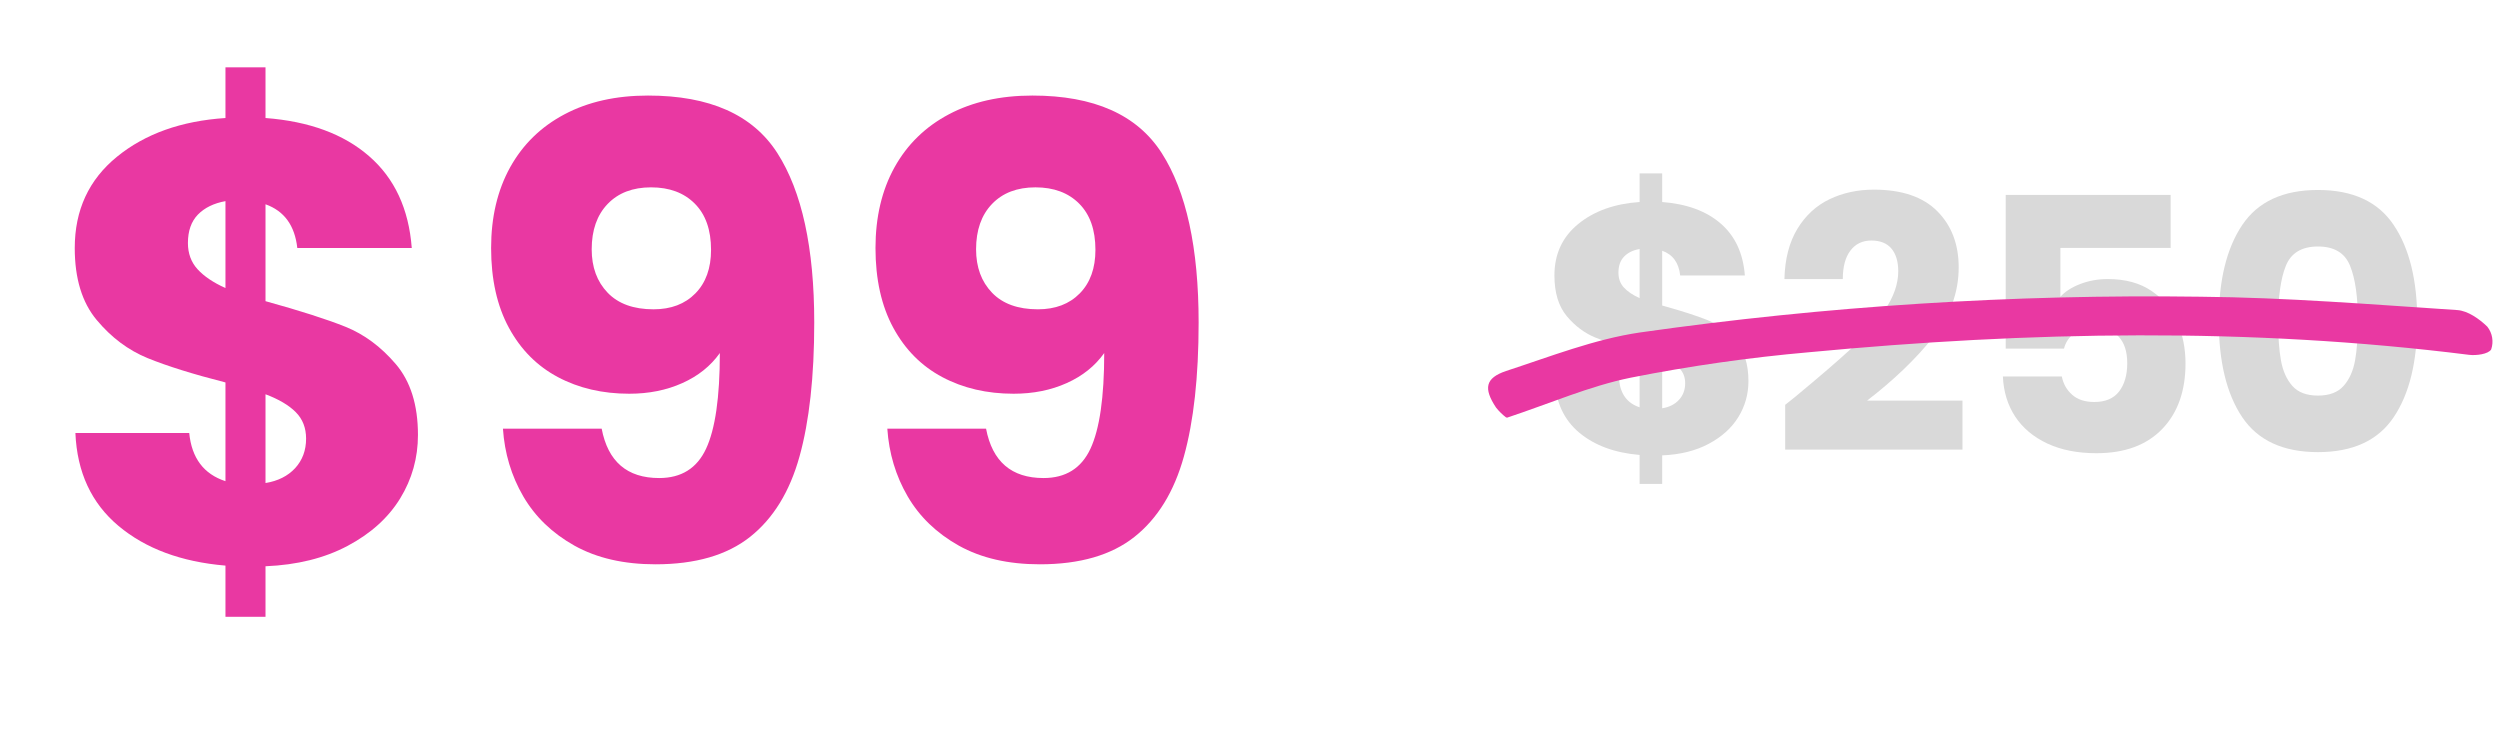
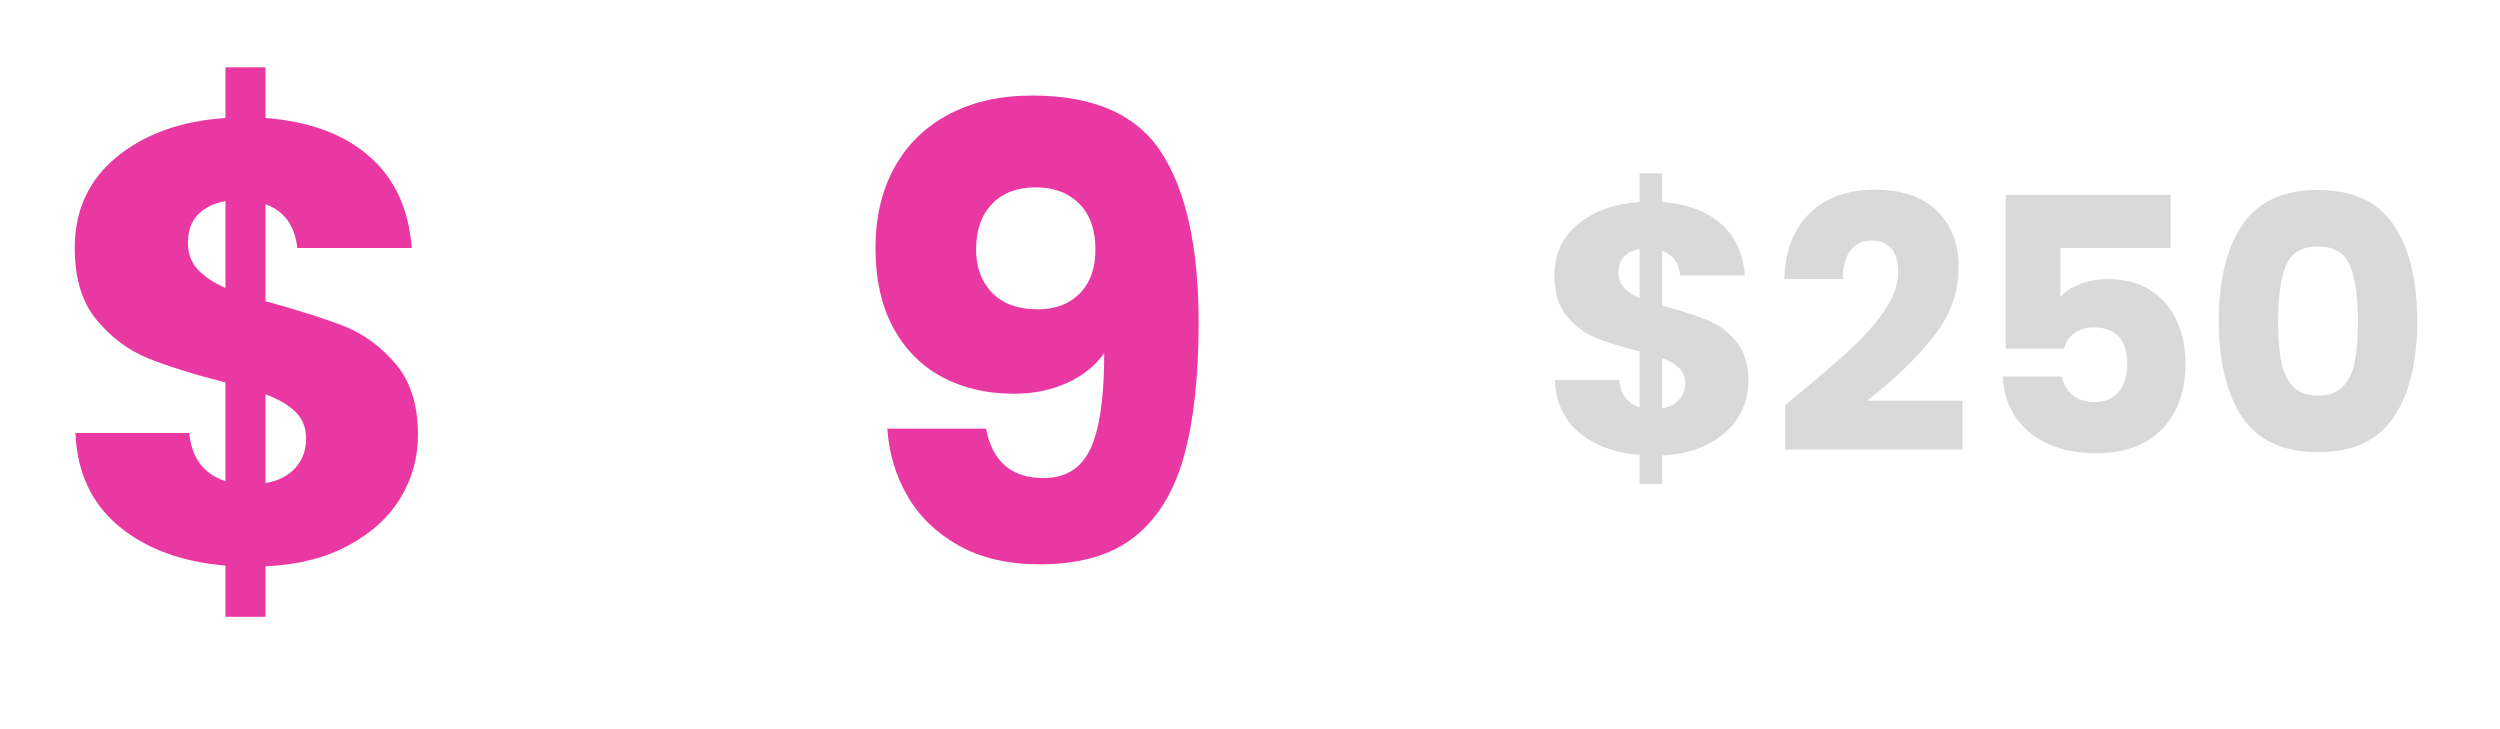
<svg xmlns="http://www.w3.org/2000/svg" width="480" zoomAndPan="magnify" viewBox="0 0 360 105" height="140" preserveAspectRatio="xMidYMid meet" version="1.0">
  <defs>
    <g />
    <clipPath id="08e55b5a37">
      <path d="M 214 42 L 359 42 L 359 61 L 214 61 Z M 214 42 " clip-rule="nonzero" />
    </clipPath>
    <clipPath id="f937e1f752">
-       <path d="M 226.438 9.051 L 360.156 46.074 L 346.348 95.945 L 212.629 58.926 Z M 226.438 9.051 " clip-rule="nonzero" />
-     </clipPath>
+       </clipPath>
    <clipPath id="6674fb7d7f">
      <path d="M 226.438 9.051 L 360.156 46.074 L 346.348 95.945 L 212.629 58.926 Z M 226.438 9.051 " clip-rule="nonzero" />
    </clipPath>
  </defs>
  <g fill="#e938a2" fill-opacity="1">
    <g transform="translate(6.811, 80.994)">
      <g>
        <path d="M 53.375 -18.359 C 53.375 -15.055 52.52 -12.008 50.812 -9.219 C 49.102 -6.438 46.582 -4.16 43.25 -2.391 C 39.914 -0.617 35.973 0.359 31.422 0.547 L 31.422 7.828 L 25.656 7.828 L 25.656 0.453 C 19.289 -0.086 14.156 -1.992 10.25 -5.266 C 6.352 -8.535 4.285 -12.992 4.047 -18.641 L 20.438 -18.641 C 20.789 -15.035 22.531 -12.723 25.656 -11.703 L 25.656 -25.922 C 20.977 -27.117 17.242 -28.285 14.453 -29.422 C 11.66 -30.566 9.211 -32.398 7.109 -34.922 C 5.004 -37.441 3.953 -40.895 3.953 -45.281 C 3.953 -50.738 5.977 -55.117 10.031 -58.422 C 14.082 -61.723 19.289 -63.582 25.656 -64 L 25.656 -71.297 L 31.422 -71.297 L 31.422 -64 C 37.711 -63.52 42.688 -61.688 46.344 -58.5 C 50.008 -55.32 52.055 -50.914 52.484 -45.281 L 36 -45.281 C 35.645 -48.52 34.117 -50.617 31.422 -51.578 L 31.422 -37.625 C 36.398 -36.25 40.238 -35.02 42.938 -33.938 C 45.633 -32.852 48.047 -31.066 50.172 -28.578 C 52.305 -26.086 53.375 -22.68 53.375 -18.359 Z M 20.25 -46 C 20.25 -44.5 20.711 -43.238 21.641 -42.219 C 22.578 -41.195 23.914 -40.297 25.656 -39.516 L 25.656 -52.031 C 23.977 -51.727 22.656 -51.082 21.688 -50.094 C 20.727 -49.102 20.25 -47.738 20.25 -46 Z M 31.422 -11.438 C 33.211 -11.727 34.633 -12.441 35.688 -13.578 C 36.738 -14.723 37.266 -16.141 37.266 -17.828 C 37.266 -19.379 36.77 -20.648 35.781 -21.641 C 34.789 -22.641 33.336 -23.5 31.422 -24.219 Z M 31.422 -11.438 " />
      </g>
    </g>
  </g>
  <g fill="#e938a2" fill-opacity="1">
    <g transform="translate(66.032, 80.994)">
      <g>
-         <path d="M 20.609 -19.266 C 21.516 -14.523 24.273 -12.156 28.891 -12.156 C 32.078 -12.156 34.328 -13.562 35.641 -16.375 C 36.961 -19.195 37.625 -23.789 37.625 -30.156 C 36.301 -28.289 34.5 -26.848 32.219 -25.828 C 29.945 -24.805 27.398 -24.297 24.578 -24.297 C 20.734 -24.297 17.312 -25.094 14.312 -26.688 C 11.312 -28.281 8.957 -30.648 7.25 -33.797 C 5.539 -36.953 4.688 -40.781 4.688 -45.281 C 4.688 -49.719 5.598 -53.586 7.422 -56.891 C 9.254 -60.191 11.863 -62.738 15.25 -64.531 C 18.645 -66.332 22.656 -67.234 27.281 -67.234 C 36.156 -67.234 42.363 -64.473 45.906 -58.953 C 49.445 -53.43 51.219 -45.301 51.219 -34.562 C 51.219 -26.758 50.508 -20.32 49.094 -15.25 C 47.688 -10.188 45.316 -6.332 41.984 -3.688 C 38.66 -1.051 34.117 0.266 28.359 0.266 C 23.797 0.266 19.906 -0.629 16.688 -2.422 C 13.477 -4.223 11.02 -6.594 9.312 -9.531 C 7.602 -12.477 6.629 -15.723 6.391 -19.266 Z M 28.078 -36.453 C 30.598 -36.453 32.609 -37.219 34.109 -38.75 C 35.609 -40.281 36.359 -42.367 36.359 -45.016 C 36.359 -47.891 35.578 -50.109 34.016 -51.672 C 32.461 -53.234 30.363 -54.016 27.719 -54.016 C 25.082 -54.016 23 -53.219 21.469 -51.625 C 19.938 -50.031 19.172 -47.852 19.172 -45.094 C 19.172 -42.52 19.938 -40.438 21.469 -38.844 C 23 -37.25 25.203 -36.453 28.078 -36.453 Z M 28.078 -36.453 " />
-       </g>
+         </g>
    </g>
  </g>
  <g fill="#e938a2" fill-opacity="1">
    <g transform="translate(121.383, 80.994)">
      <g>
        <path d="M 20.609 -19.266 C 21.516 -14.523 24.273 -12.156 28.891 -12.156 C 32.078 -12.156 34.328 -13.562 35.641 -16.375 C 36.961 -19.195 37.625 -23.789 37.625 -30.156 C 36.301 -28.289 34.5 -26.848 32.219 -25.828 C 29.945 -24.805 27.398 -24.297 24.578 -24.297 C 20.734 -24.297 17.312 -25.094 14.312 -26.688 C 11.312 -28.281 8.957 -30.648 7.25 -33.797 C 5.539 -36.953 4.688 -40.781 4.688 -45.281 C 4.688 -49.719 5.598 -53.586 7.422 -56.891 C 9.254 -60.191 11.863 -62.738 15.25 -64.531 C 18.645 -66.332 22.656 -67.234 27.281 -67.234 C 36.156 -67.234 42.363 -64.473 45.906 -58.953 C 49.445 -53.43 51.219 -45.301 51.219 -34.562 C 51.219 -26.758 50.508 -20.32 49.094 -15.25 C 47.688 -10.188 45.316 -6.332 41.984 -3.688 C 38.66 -1.051 34.117 0.266 28.359 0.266 C 23.797 0.266 19.906 -0.629 16.688 -2.422 C 13.477 -4.223 11.02 -6.594 9.312 -9.531 C 7.602 -12.477 6.629 -15.723 6.391 -19.266 Z M 28.078 -36.453 C 30.598 -36.453 32.609 -37.219 34.109 -38.75 C 35.609 -40.281 36.359 -42.367 36.359 -45.016 C 36.359 -47.891 35.578 -50.109 34.016 -51.672 C 32.461 -53.234 30.363 -54.016 27.719 -54.016 C 25.082 -54.016 23 -53.219 21.469 -51.625 C 19.938 -50.031 19.172 -47.852 19.172 -45.094 C 19.172 -42.52 19.938 -40.438 21.469 -38.844 C 23 -37.25 25.203 -36.453 28.078 -36.453 Z M 28.078 -36.453 " />
      </g>
    </g>
  </g>
  <g fill="#d9d9d9" fill-opacity="1">
    <g transform="translate(221.603, 65.262)">
      <g>
        <path d="M 30.172 -10.375 C 30.172 -8.508 29.688 -6.785 28.719 -5.203 C 27.75 -3.629 26.32 -2.344 24.438 -1.344 C 22.562 -0.344 20.332 0.207 17.75 0.312 L 17.75 4.422 L 14.5 4.422 L 14.5 0.25 C 10.906 -0.051 8.004 -1.125 5.797 -2.969 C 3.598 -4.82 2.43 -7.344 2.297 -10.531 L 11.547 -10.531 C 11.754 -8.5 12.738 -7.191 14.5 -6.609 L 14.5 -14.656 C 11.852 -15.332 9.738 -15.992 8.156 -16.641 C 6.582 -17.285 5.203 -18.316 4.016 -19.734 C 2.828 -21.16 2.234 -23.113 2.234 -25.594 C 2.234 -28.676 3.379 -31.148 5.672 -33.016 C 7.961 -34.879 10.906 -35.93 14.5 -36.172 L 14.5 -40.297 L 17.75 -40.297 L 17.75 -36.172 C 21.312 -35.898 24.125 -34.863 26.188 -33.062 C 28.258 -31.27 29.414 -28.781 29.656 -25.594 L 20.344 -25.594 C 20.145 -27.426 19.281 -28.613 17.75 -29.156 L 17.75 -21.266 C 20.57 -20.484 22.742 -19.785 24.266 -19.172 C 25.797 -18.566 27.16 -17.562 28.359 -16.156 C 29.566 -14.75 30.172 -12.82 30.172 -10.375 Z M 11.453 -26 C 11.453 -25.145 11.711 -24.43 12.234 -23.859 C 12.766 -23.285 13.52 -22.773 14.5 -22.328 L 14.5 -29.406 C 13.551 -29.238 12.805 -28.875 12.266 -28.312 C 11.723 -27.75 11.453 -26.977 11.453 -26 Z M 17.75 -6.469 C 18.77 -6.633 19.578 -7.039 20.172 -7.688 C 20.766 -8.332 21.062 -9.129 21.062 -10.078 C 21.062 -10.953 20.781 -11.672 20.219 -12.234 C 19.664 -12.797 18.844 -13.281 17.75 -13.688 Z M 17.75 -6.469 " />
      </g>
    </g>
  </g>
  <g fill="#d9d9d9" fill-opacity="1">
    <g transform="translate(255.082, 65.262)">
      <g>
        <path d="M 1.984 -6.969 C 3.141 -7.883 3.664 -8.305 3.562 -8.234 C 6.883 -10.984 9.504 -13.238 11.422 -15 C 13.336 -16.77 14.957 -18.617 16.281 -20.547 C 17.602 -22.484 18.266 -24.367 18.266 -26.203 C 18.266 -27.586 17.941 -28.672 17.297 -29.453 C 16.648 -30.234 15.68 -30.625 14.391 -30.625 C 13.109 -30.625 12.102 -30.141 11.375 -29.172 C 10.645 -28.211 10.281 -26.848 10.281 -25.078 L 1.875 -25.078 C 1.945 -27.961 2.566 -30.367 3.734 -32.297 C 4.91 -34.234 6.457 -35.66 8.375 -36.578 C 10.289 -37.492 12.414 -37.953 14.75 -37.953 C 18.789 -37.953 21.836 -36.914 23.891 -34.844 C 25.941 -32.781 26.969 -30.086 26.969 -26.766 C 26.969 -23.129 25.727 -19.758 23.25 -16.656 C 20.77 -13.551 17.613 -10.523 13.781 -7.578 L 27.516 -7.578 L 27.516 -0.516 L 1.984 -0.516 Z M 1.984 -6.969 " />
      </g>
    </g>
  </g>
  <g fill="#d9d9d9" fill-opacity="1">
    <g transform="translate(284.135, 65.262)">
      <g>
        <path d="M 28.438 -29.562 L 12.562 -29.562 L 12.562 -22.531 C 13.238 -23.281 14.188 -23.891 15.406 -24.359 C 16.633 -24.836 17.961 -25.078 19.391 -25.078 C 21.93 -25.078 24.039 -24.5 25.719 -23.344 C 27.395 -22.195 28.625 -20.707 29.406 -18.875 C 30.188 -17.039 30.578 -15.055 30.578 -12.922 C 30.578 -8.953 29.457 -5.805 27.219 -3.484 C 24.977 -1.16 21.82 0 17.75 0 C 15.039 0 12.688 -0.461 10.688 -1.391 C 8.688 -2.328 7.141 -3.625 6.047 -5.281 C 4.961 -6.945 4.375 -8.867 4.281 -11.047 L 12.766 -11.047 C 12.973 -9.992 13.469 -9.117 14.25 -8.422 C 15.031 -7.723 16.098 -7.375 17.453 -7.375 C 19.047 -7.375 20.234 -7.879 21.016 -8.891 C 21.797 -9.91 22.188 -11.27 22.188 -12.969 C 22.188 -14.633 21.773 -15.906 20.953 -16.781 C 20.141 -17.664 18.957 -18.109 17.406 -18.109 C 16.25 -18.109 15.297 -17.828 14.547 -17.266 C 13.805 -16.711 13.316 -15.977 13.078 -15.062 L 4.688 -15.062 L 4.688 -37.188 L 28.438 -37.188 Z M 28.438 -29.562 " />
      </g>
    </g>
  </g>
  <g fill="#d9d9d9" fill-opacity="1">
    <g transform="translate(317.208, 65.262)">
      <g>
        <path d="M 2.297 -19.078 C 2.297 -24.91 3.422 -29.504 5.672 -32.859 C 7.93 -36.223 11.566 -37.906 16.578 -37.906 C 21.598 -37.906 25.234 -36.223 27.484 -32.859 C 29.742 -29.504 30.875 -24.91 30.875 -19.078 C 30.875 -13.172 29.742 -8.539 27.484 -5.188 C 25.234 -1.832 21.598 -0.156 16.578 -0.156 C 11.566 -0.156 7.93 -1.832 5.672 -5.188 C 3.422 -8.539 2.297 -13.172 2.297 -19.078 Z M 22.328 -19.078 C 22.328 -22.504 21.953 -25.141 21.203 -26.984 C 20.461 -28.836 18.922 -29.766 16.578 -29.766 C 14.242 -29.766 12.703 -28.836 11.953 -26.984 C 11.211 -25.141 10.844 -22.504 10.844 -19.078 C 10.844 -16.773 10.977 -14.867 11.25 -13.359 C 11.52 -11.848 12.066 -10.625 12.891 -9.688 C 13.723 -8.758 14.953 -8.297 16.578 -8.297 C 18.211 -8.297 19.441 -8.758 20.266 -9.688 C 21.098 -10.625 21.648 -11.848 21.922 -13.359 C 22.191 -14.867 22.328 -16.773 22.328 -19.078 Z M 22.328 -19.078 " />
      </g>
    </g>
  </g>
  <g clip-path="url(#08e55b5a37)">
    <g clip-path="url(#f937e1f752)">
      <g clip-path="url(#6674fb7d7f)">
-         <path fill="#e938a2" d="M 216.949 60.168 C 216.379 59.738 215.867 59.242 215.426 58.684 C 213.598 55.922 213.879 54.434 216.879 53.422 C 223.258 51.34 229.609 48.836 236.156 47.875 C 262.883 44.074 289.859 42.352 316.848 42.727 C 329.18 42.836 341.512 43.84 353.859 44.652 C 355.367 44.754 357.023 45.922 358.176 47.043 C 358.906 47.969 359.113 49.207 358.727 50.324 C 358.316 50.996 356.574 51.227 355.531 51.094 C 323.871 47.109 292.176 47.723 260.496 50.723 C 251.887 51.48 243.32 52.703 234.84 54.383 C 228.867 55.602 223.164 58.109 216.949 60.168 Z M 216.949 60.168 " fill-opacity="1" fill-rule="nonzero" />
-       </g>
+         </g>
    </g>
  </g>
</svg>